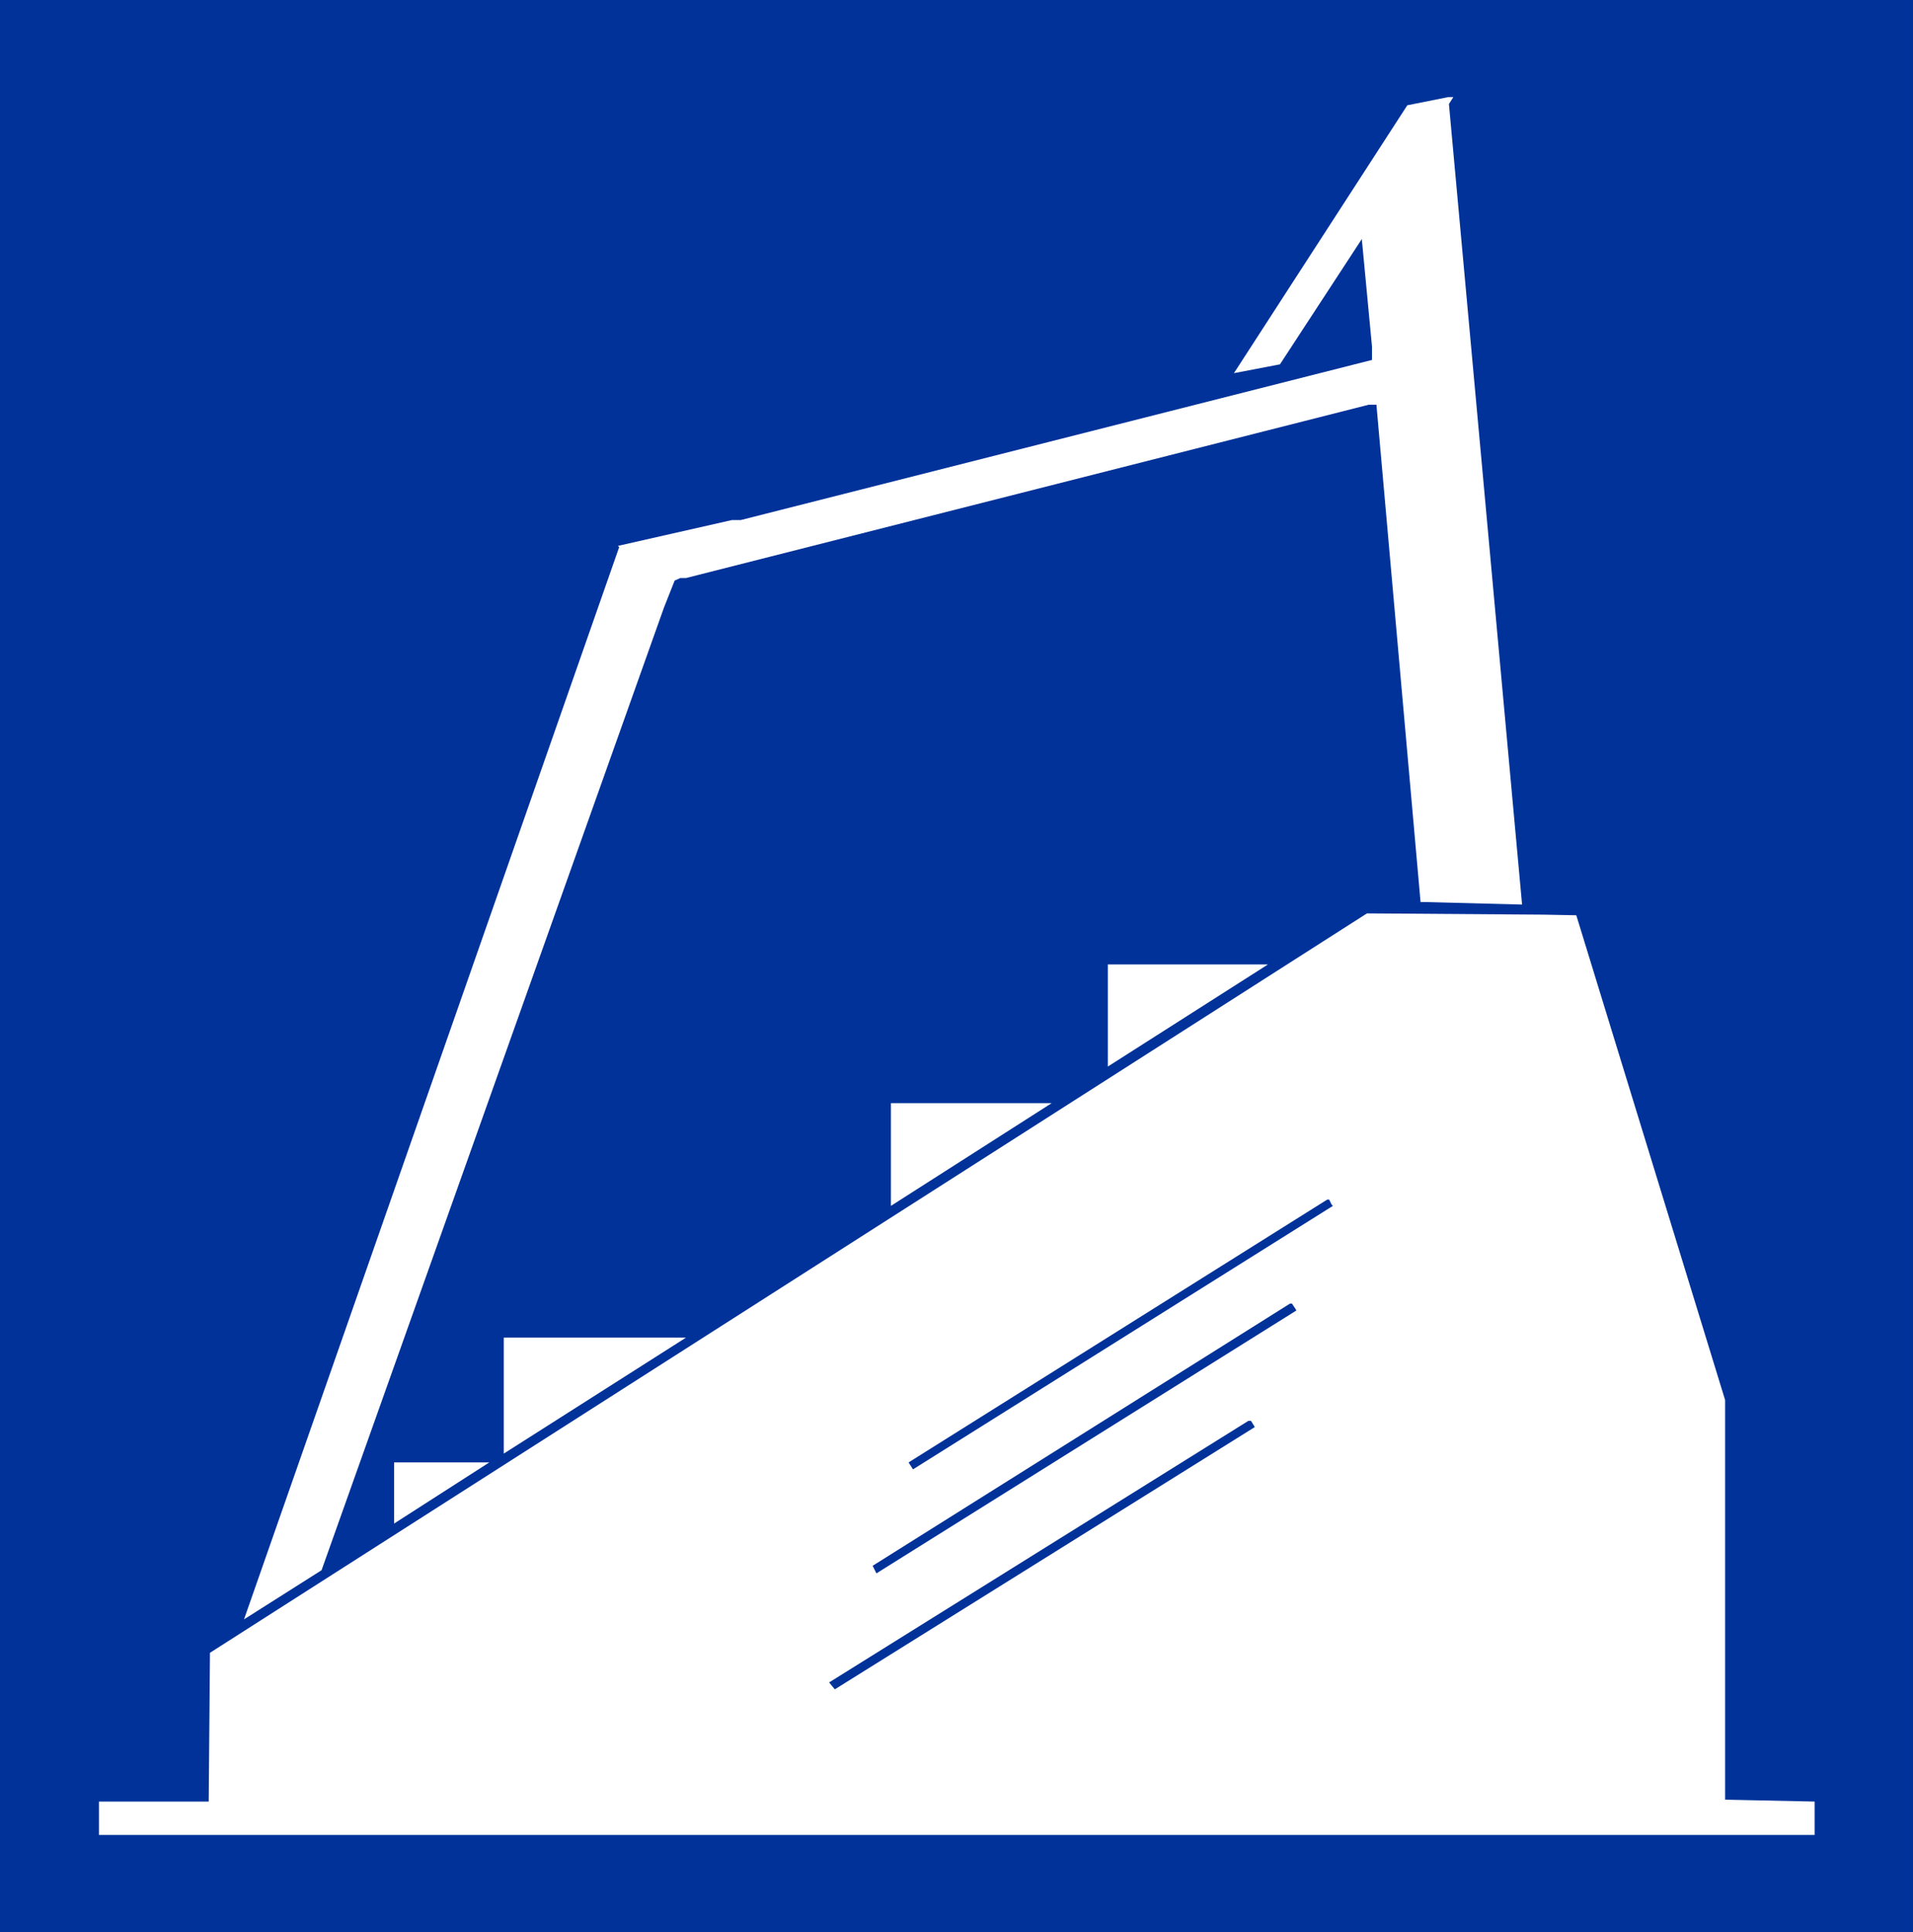
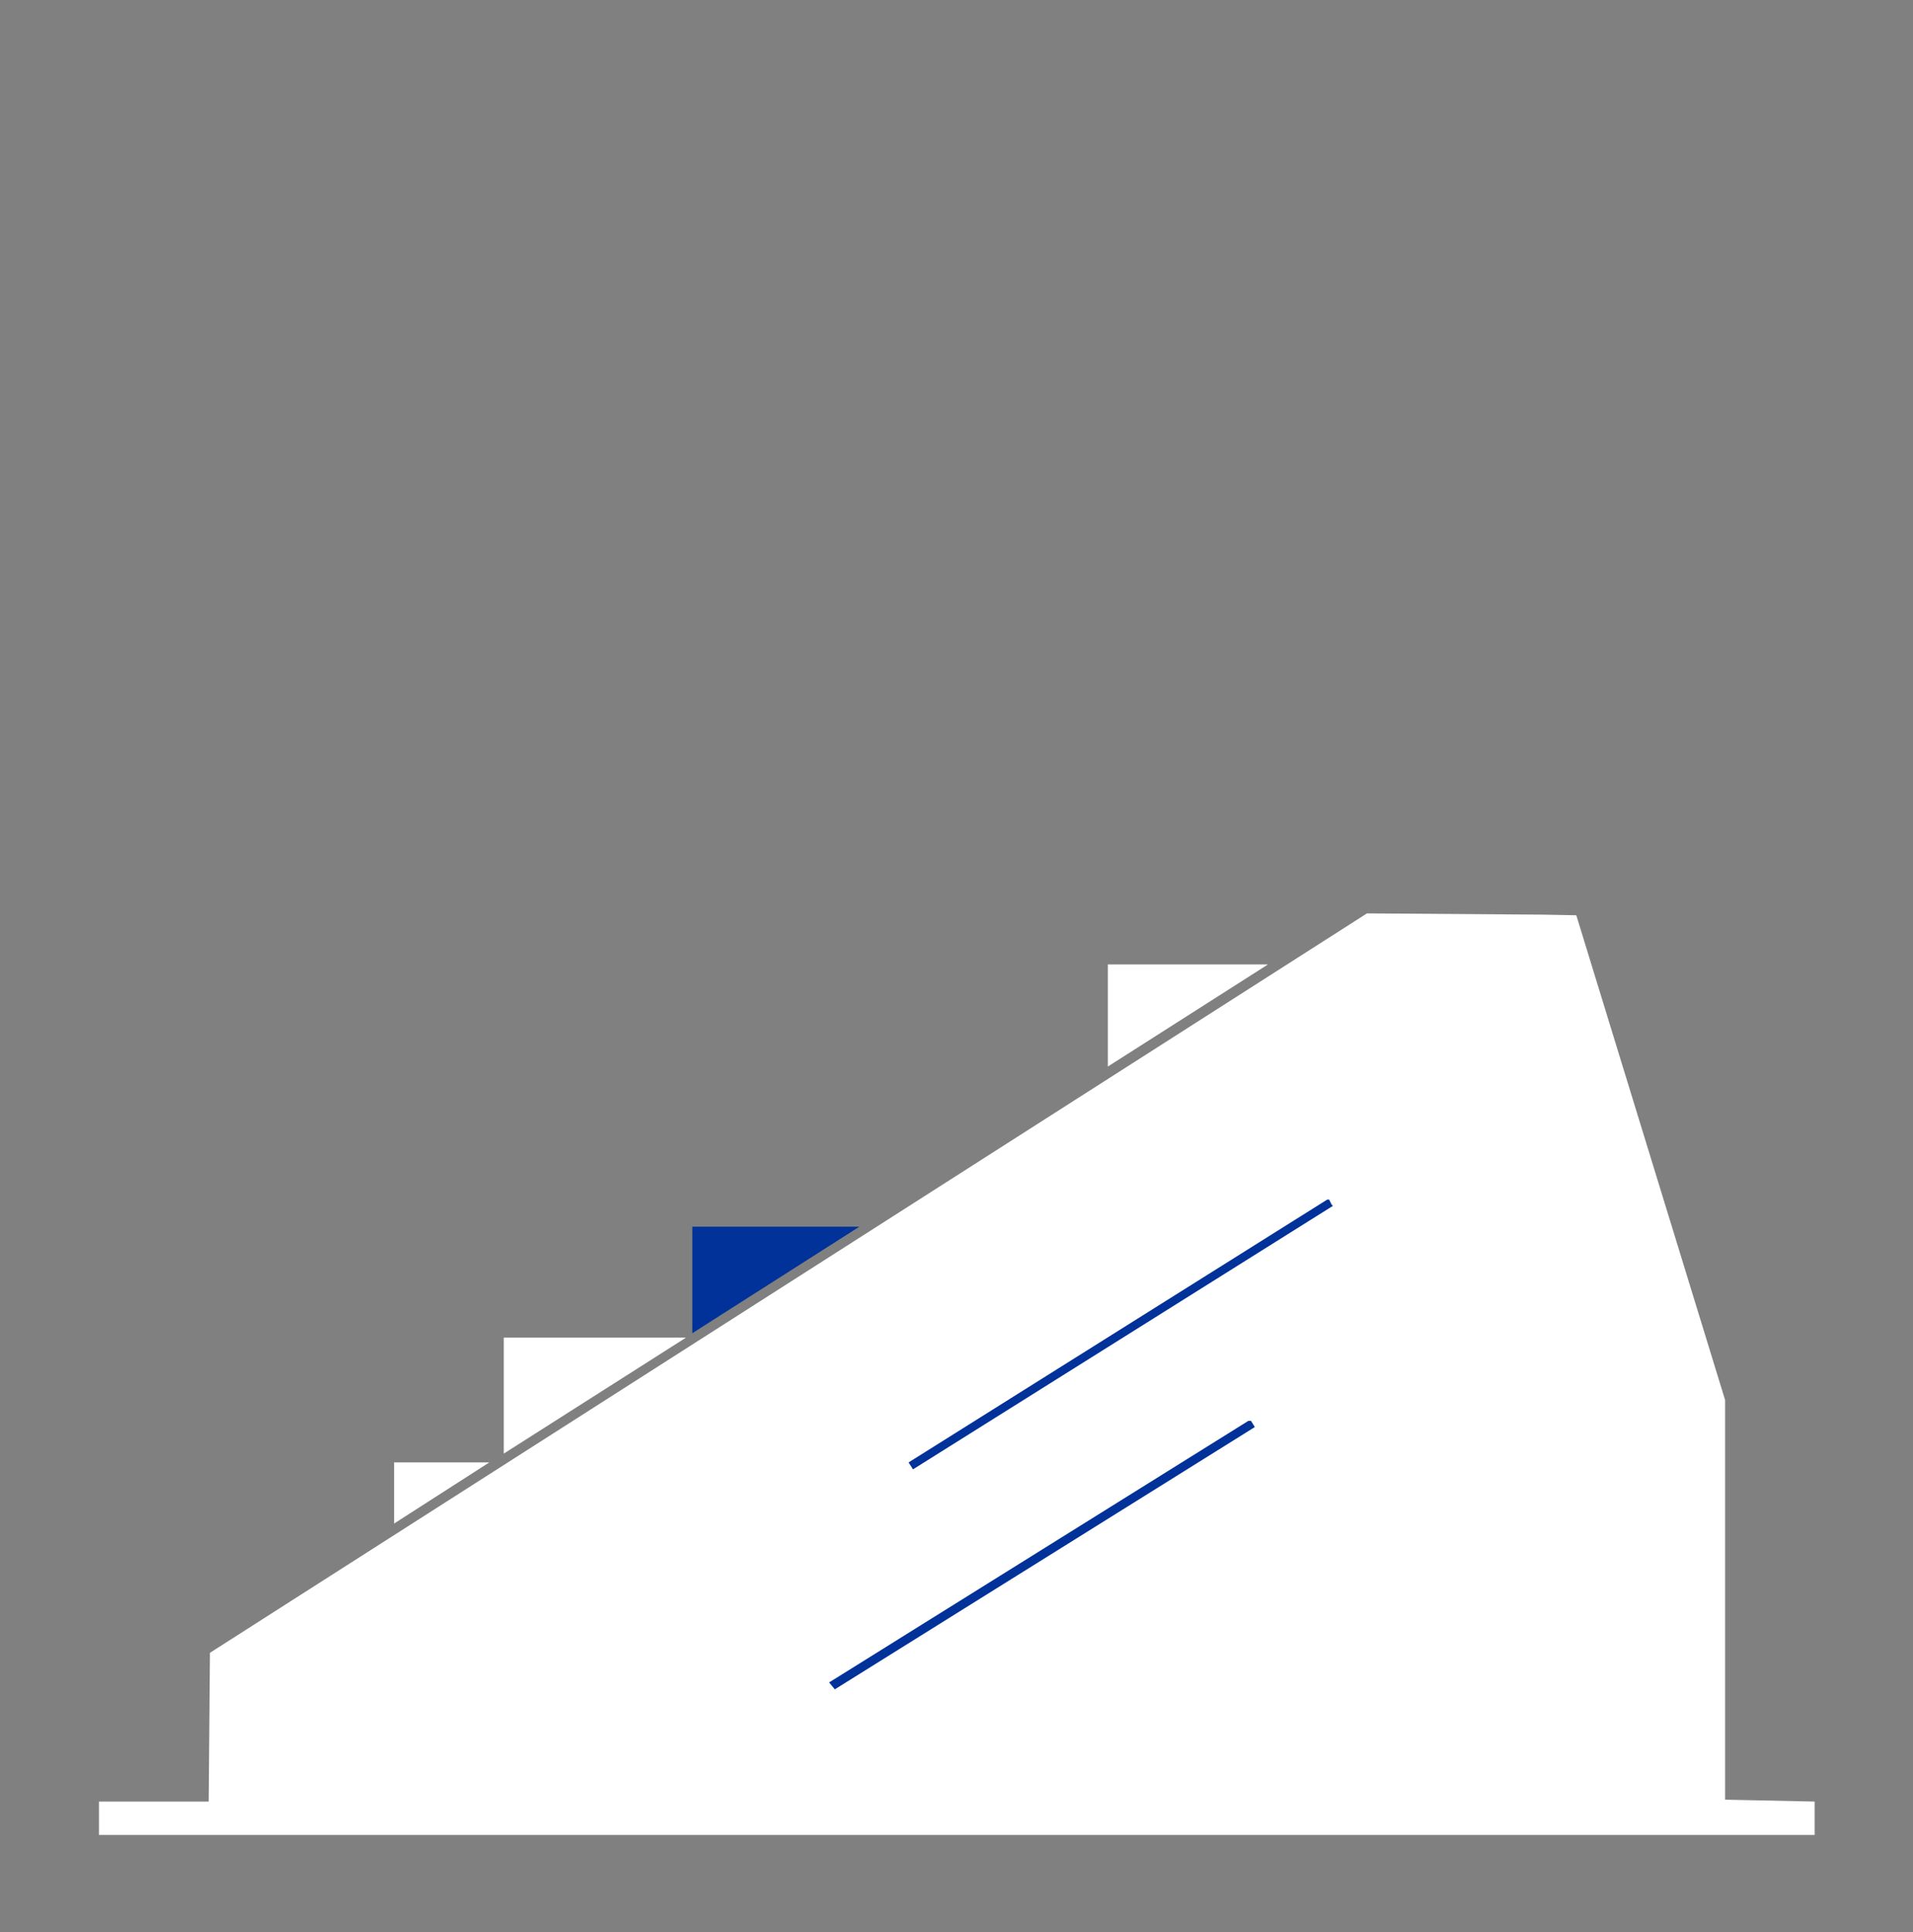
<svg xmlns="http://www.w3.org/2000/svg" xmlns:ns1="http://sodipodi.sourceforge.net/DTD/sodipodi-0.dtd" xmlns:ns2="http://www.inkscape.org/namespaces/inkscape" version="1.0" width="129.724mm" height="131.024mm" id="svg11" ns1:docname="Cardiovascular 10.wmf">
  <rect width="100%" height="100%" fill="#808080" stroke="none" />
  <ns1:namedview id="namedview11" pagecolor="#ffffff" bordercolor="#000000" borderopacity="0.25" ns2:showpageshadow="2" ns2:pageopacity="0.0" ns2:pagecheckerboard="0" ns2:deskcolor="#d1d1d1" ns2:document-units="mm" />
  <defs id="defs1">
    <pattern id="WMFhbasepattern" patternUnits="userSpaceOnUse" width="6" height="6" x="0" y="0" />
  </defs>
-   <path style="fill:#003299;fill-opacity:1;fill-rule:evenodd;stroke:none" d="M 0,0 H 490.294 V 495.208 H 0 Z" id="path1" />
-   <path style="fill:#ffffff;fill-opacity:1;fill-rule:evenodd;stroke:none" d="m 371.356,26.659 18.746,205.192 -25.048,-0.646 h -0.97 L 352.772,103.727 h -1.939 l -175.013,44.431 h -1.454 l -1.454,0.646 -2.747,6.947 -87.749,246.715 -19.877,12.602 96.152,-274.828 -0.323,-0.323 29.25,-6.624 h 2.262 L 351.641,92.256 v -3.393 l -2.586,-27.305 v -0.323 l -21.008,32.152 -11.797,2.262 44.44,-68.667 10.504,-2.1 h 1.293 z" id="path2" />
  <path style="fill:#ffffff;fill-opacity:1;fill-rule:evenodd;stroke:none" d="m 404,234.598 38.138,124.246 V 461.279 l 22.947,0.485 v 8.563 H 25.371 v -8.563 H 53.49 l 0.323,-38.13 296.536,-189.52 45.248,0.323 z" id="path3" />
  <path style="fill:#ffffff;fill-opacity:1;fill-rule:evenodd;stroke:none" d="m 283.931,273.374 v -26.174 h 41.046 z" id="path4" />
-   <path style="fill:#ffffff;fill-opacity:1;fill-rule:evenodd;stroke:none" d="M 228.341,309.081 V 282.745 H 269.548 Z" id="path5" />
  <path style="fill:#003299;fill-opacity:1;fill-rule:evenodd;stroke:none" d="m 341.299,308.758 0.323,0.323 -107.625,67.536 -1.131,-1.777 107.302,-67.374 h 0.485 z" id="path6" />
  <path style="fill:#003299;fill-opacity:1;fill-rule:evenodd;stroke:none" d="m 177.437,341.718 v -27.305 h 42.824 z" id="path7" />
-   <path style="fill:#003299;fill-opacity:1;fill-rule:evenodd;stroke:none" d="m 332.088,335.578 0.162,0.323 -107.625,67.374 -0.97,-1.939 106.979,-67.213 h 0.485 z" id="path8" />
  <path style="fill:#ffffff;fill-opacity:1;fill-rule:evenodd;stroke:none" d="M 129.118,372.577 V 342.849 H 175.821 Z" id="path9" />
  <path style="fill:#003299;fill-opacity:1;fill-rule:evenodd;stroke:none" d="m 321.422,365.468 0.162,0.323 -107.625,67.213 -1.454,-1.777 107.464,-67.051 h 0.646 z" id="path10" />
  <path style="fill:#ffffff;fill-opacity:1;fill-rule:evenodd;stroke:none" d="m 101,390.511 v -15.672 h 24.402 z" id="path11" />
</svg>